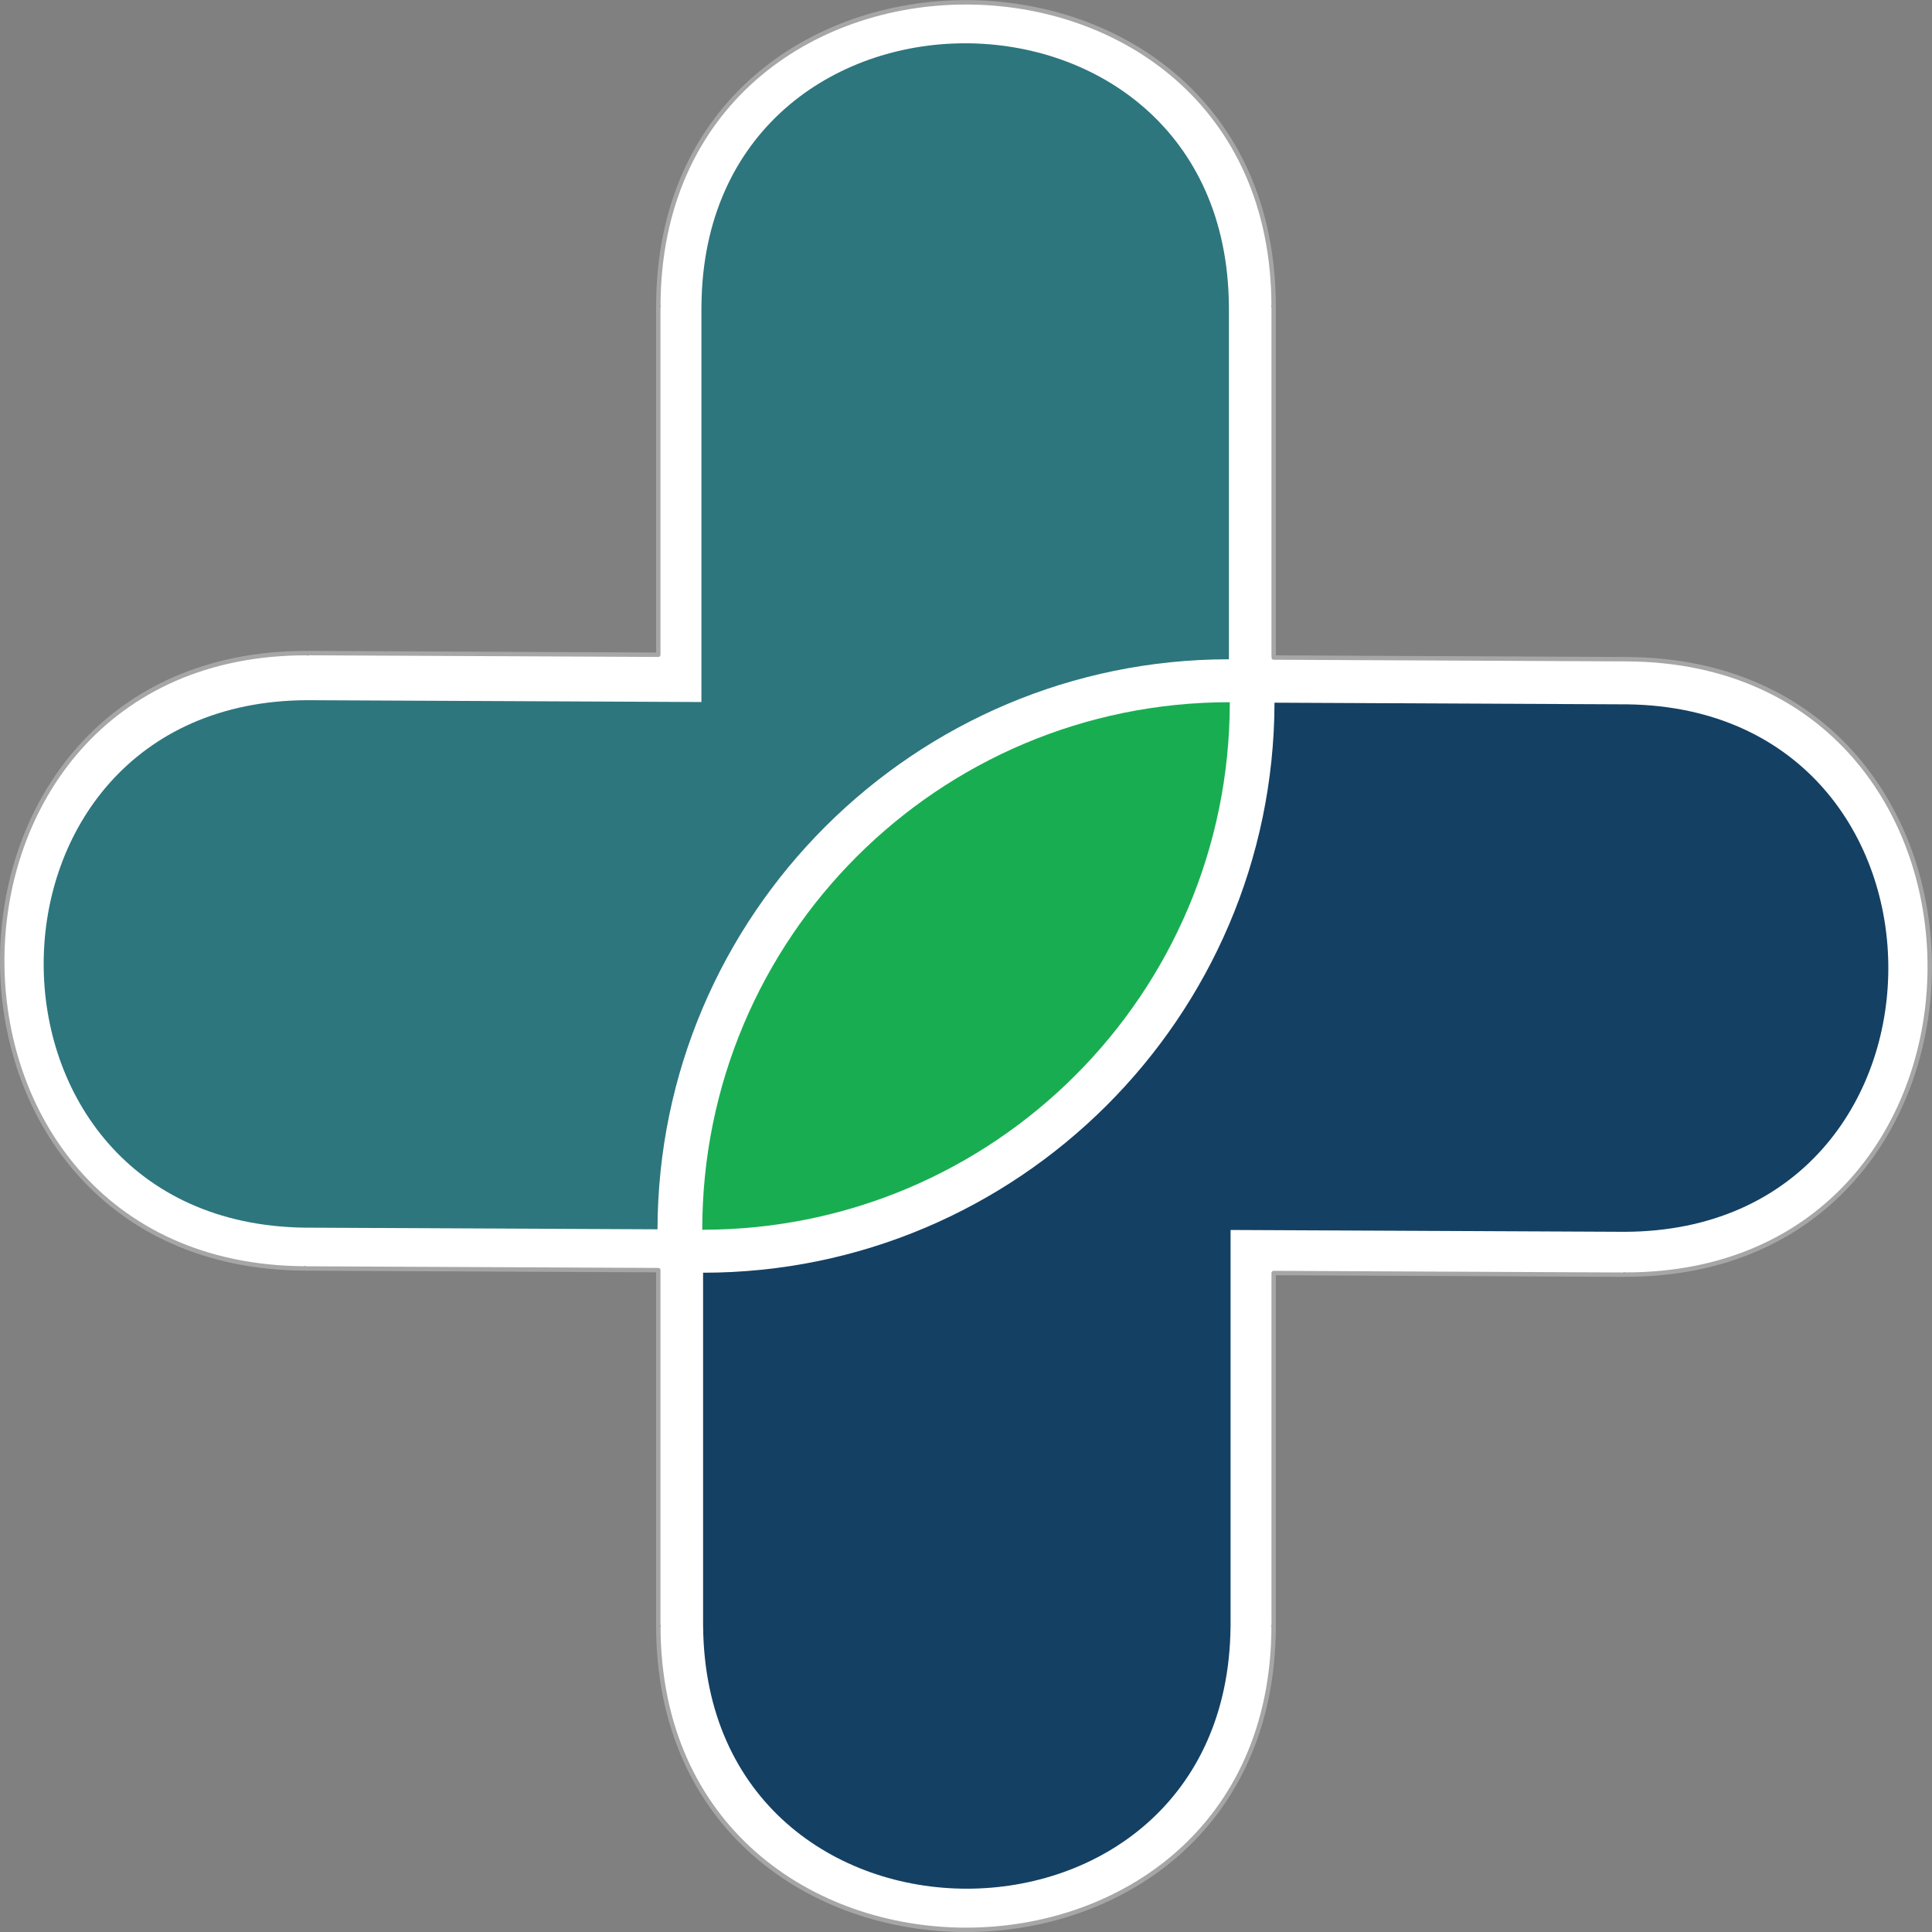
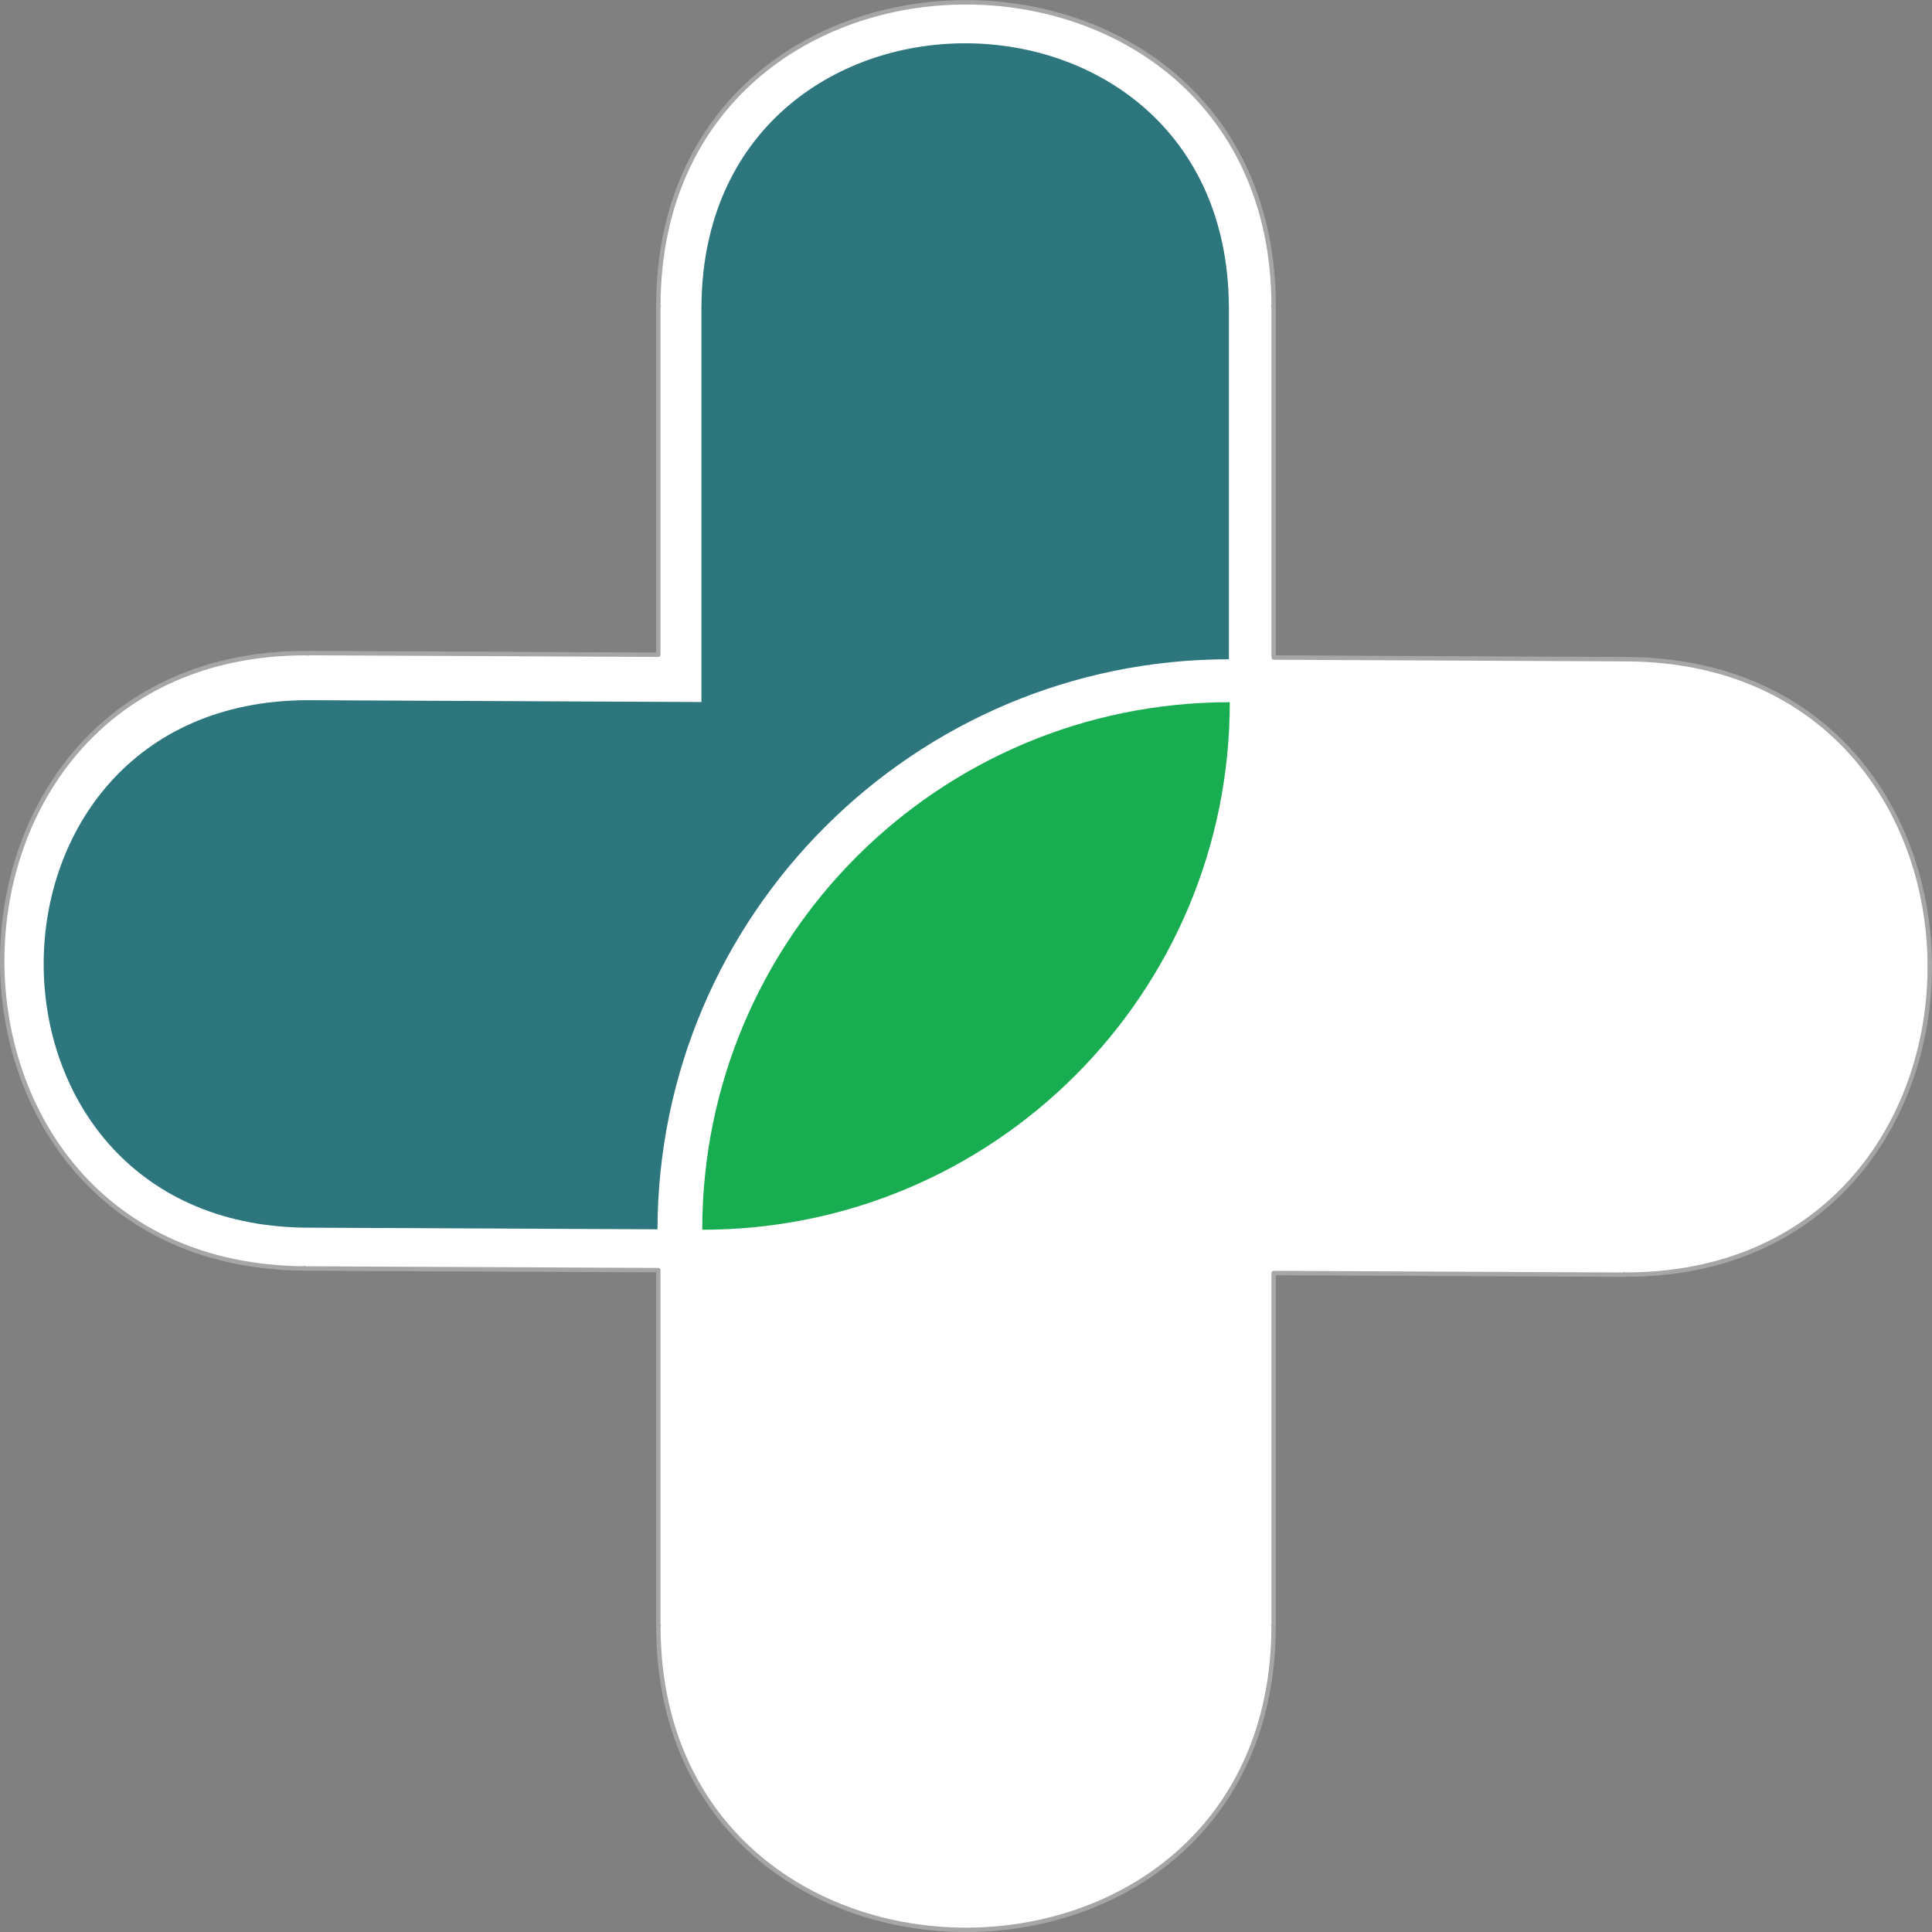
<svg xmlns="http://www.w3.org/2000/svg" viewBox="0 0 442.44 442.44" data-name="Capa 2" id="Capa_2">
  <rect x="0" y="0" width="442.44" height="442.44" fill="#808080" stroke="none" />
  <defs>
    <style>
      .cls-1 {
        fill: #2d767e;
      }

      .cls-2 {
        fill: #144063;
      }

      .cls-3 {
        fill: #fff;
        stroke: #a6a6a6;
        stroke-linecap: round;
        stroke-linejoin: round;
        stroke-width: 1.01px;
      }

      .cls-4 {
        fill: #19ad52;
      }
    </style>
  </defs>
  <g id="hoja">
    <g>
      <path d="m291.69,150.58l80.87.38h0c92.9.48,92.27,141.26-.59,140.93v-.07l-.09.09-80.2-.38v80.71l-.09.09h.08c-.11,92.85-140.82,92.8-140.91,0h.08s-.09-.09-.09-.09v-81.37l-80.87-.38-.09-.09v.08c-92.84-.55-92.13-141.26.67-140.91v.08s.09-.09.09-.09l80.2.38v-79.7l.09-.09h-.08c.11-92.85,140.82-92.8,140.91,0h-.08s.09.09.09.09v80.03" class="cls-3" />
-       <path d="m161,291.46c72.05,0,130.69-58.53,130.87-130.54l80.83.38h0c80,1.08,79.49,120.47-.57,120.79h0s-90.32-.42-90.32-.42v90.82h-.01c-.72,80.03-120.04,80.06-120.78,0h-.01v-81.04Z" class="cls-2" />
      <path d="m160.82,281.62c0-66.77,54.03-120.81,120.81-120.81,0,66.77-54.03,120.81-120.81,120.81Z" class="cls-4" />
      <path d="m281.44,150.98c-72.05,0-130.69,58.53-130.87,130.54l-80.83-.38h0c-80-1.08-79.49-120.47.57-120.79h0s90.32.42,90.32.42v-90.82h.01c.72-80.03,120.04-80.06,120.78,0h.01v81.04Z" class="cls-1" />
    </g>
  </g>
</svg>